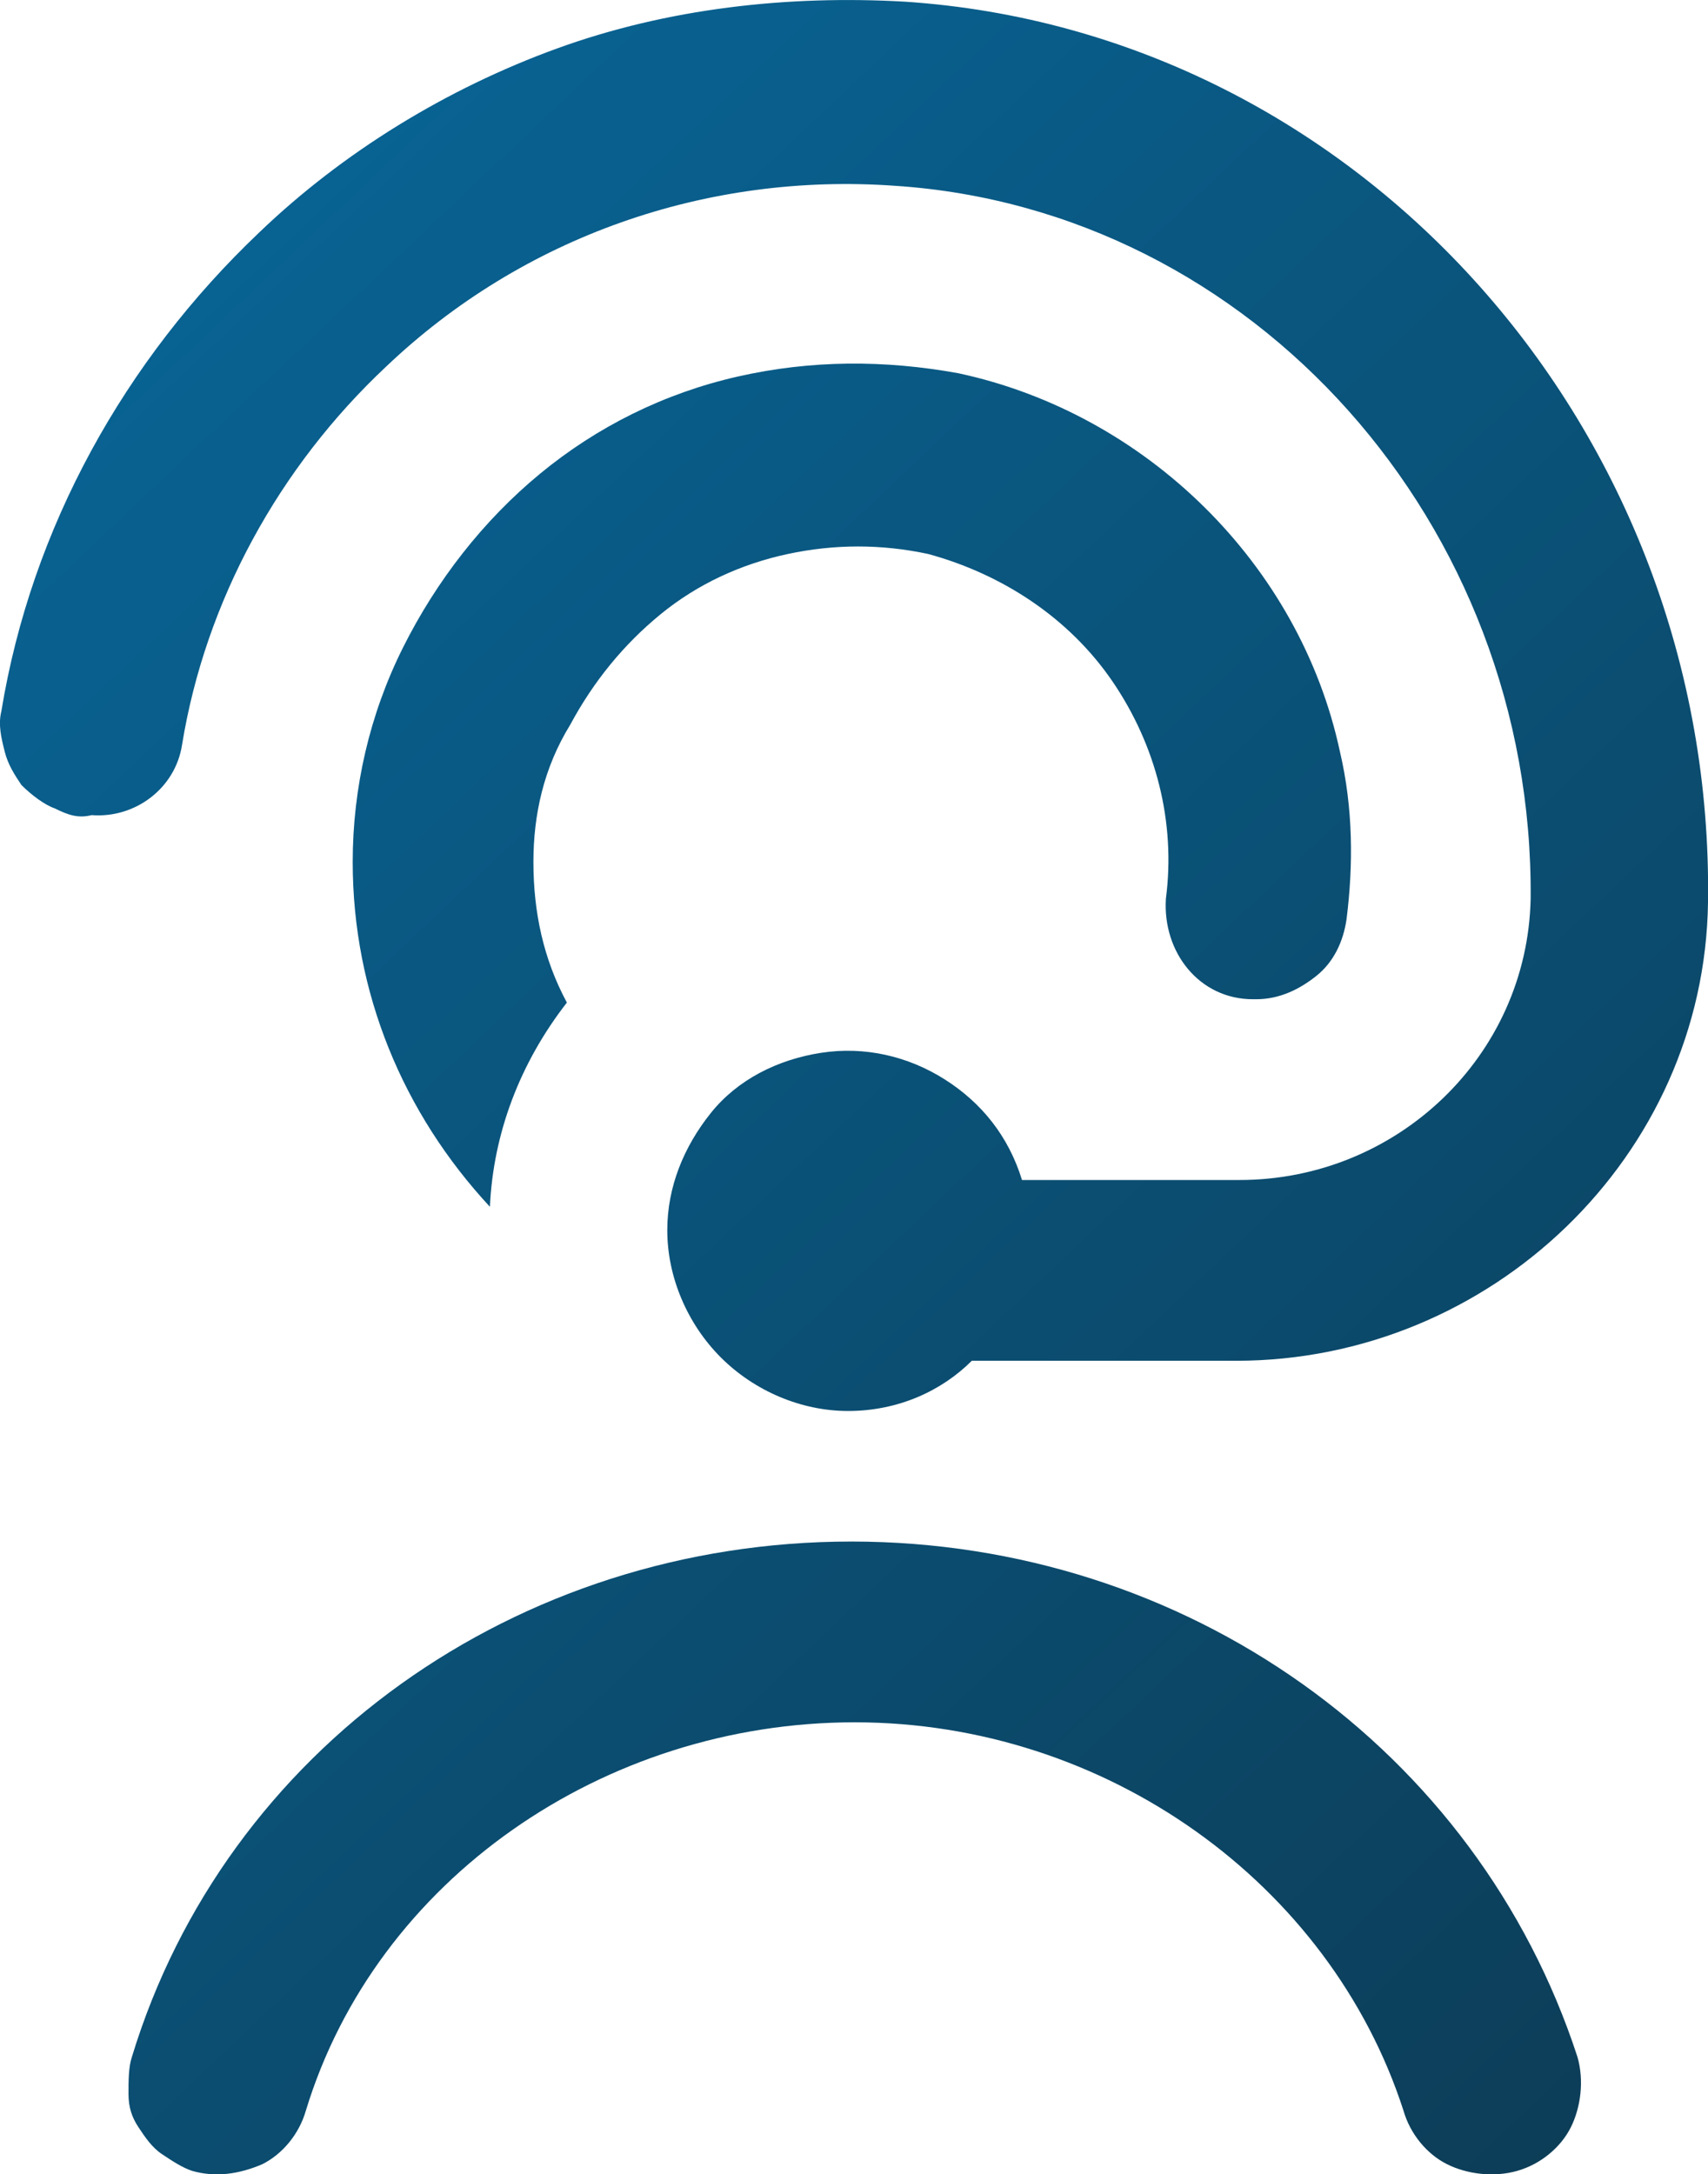
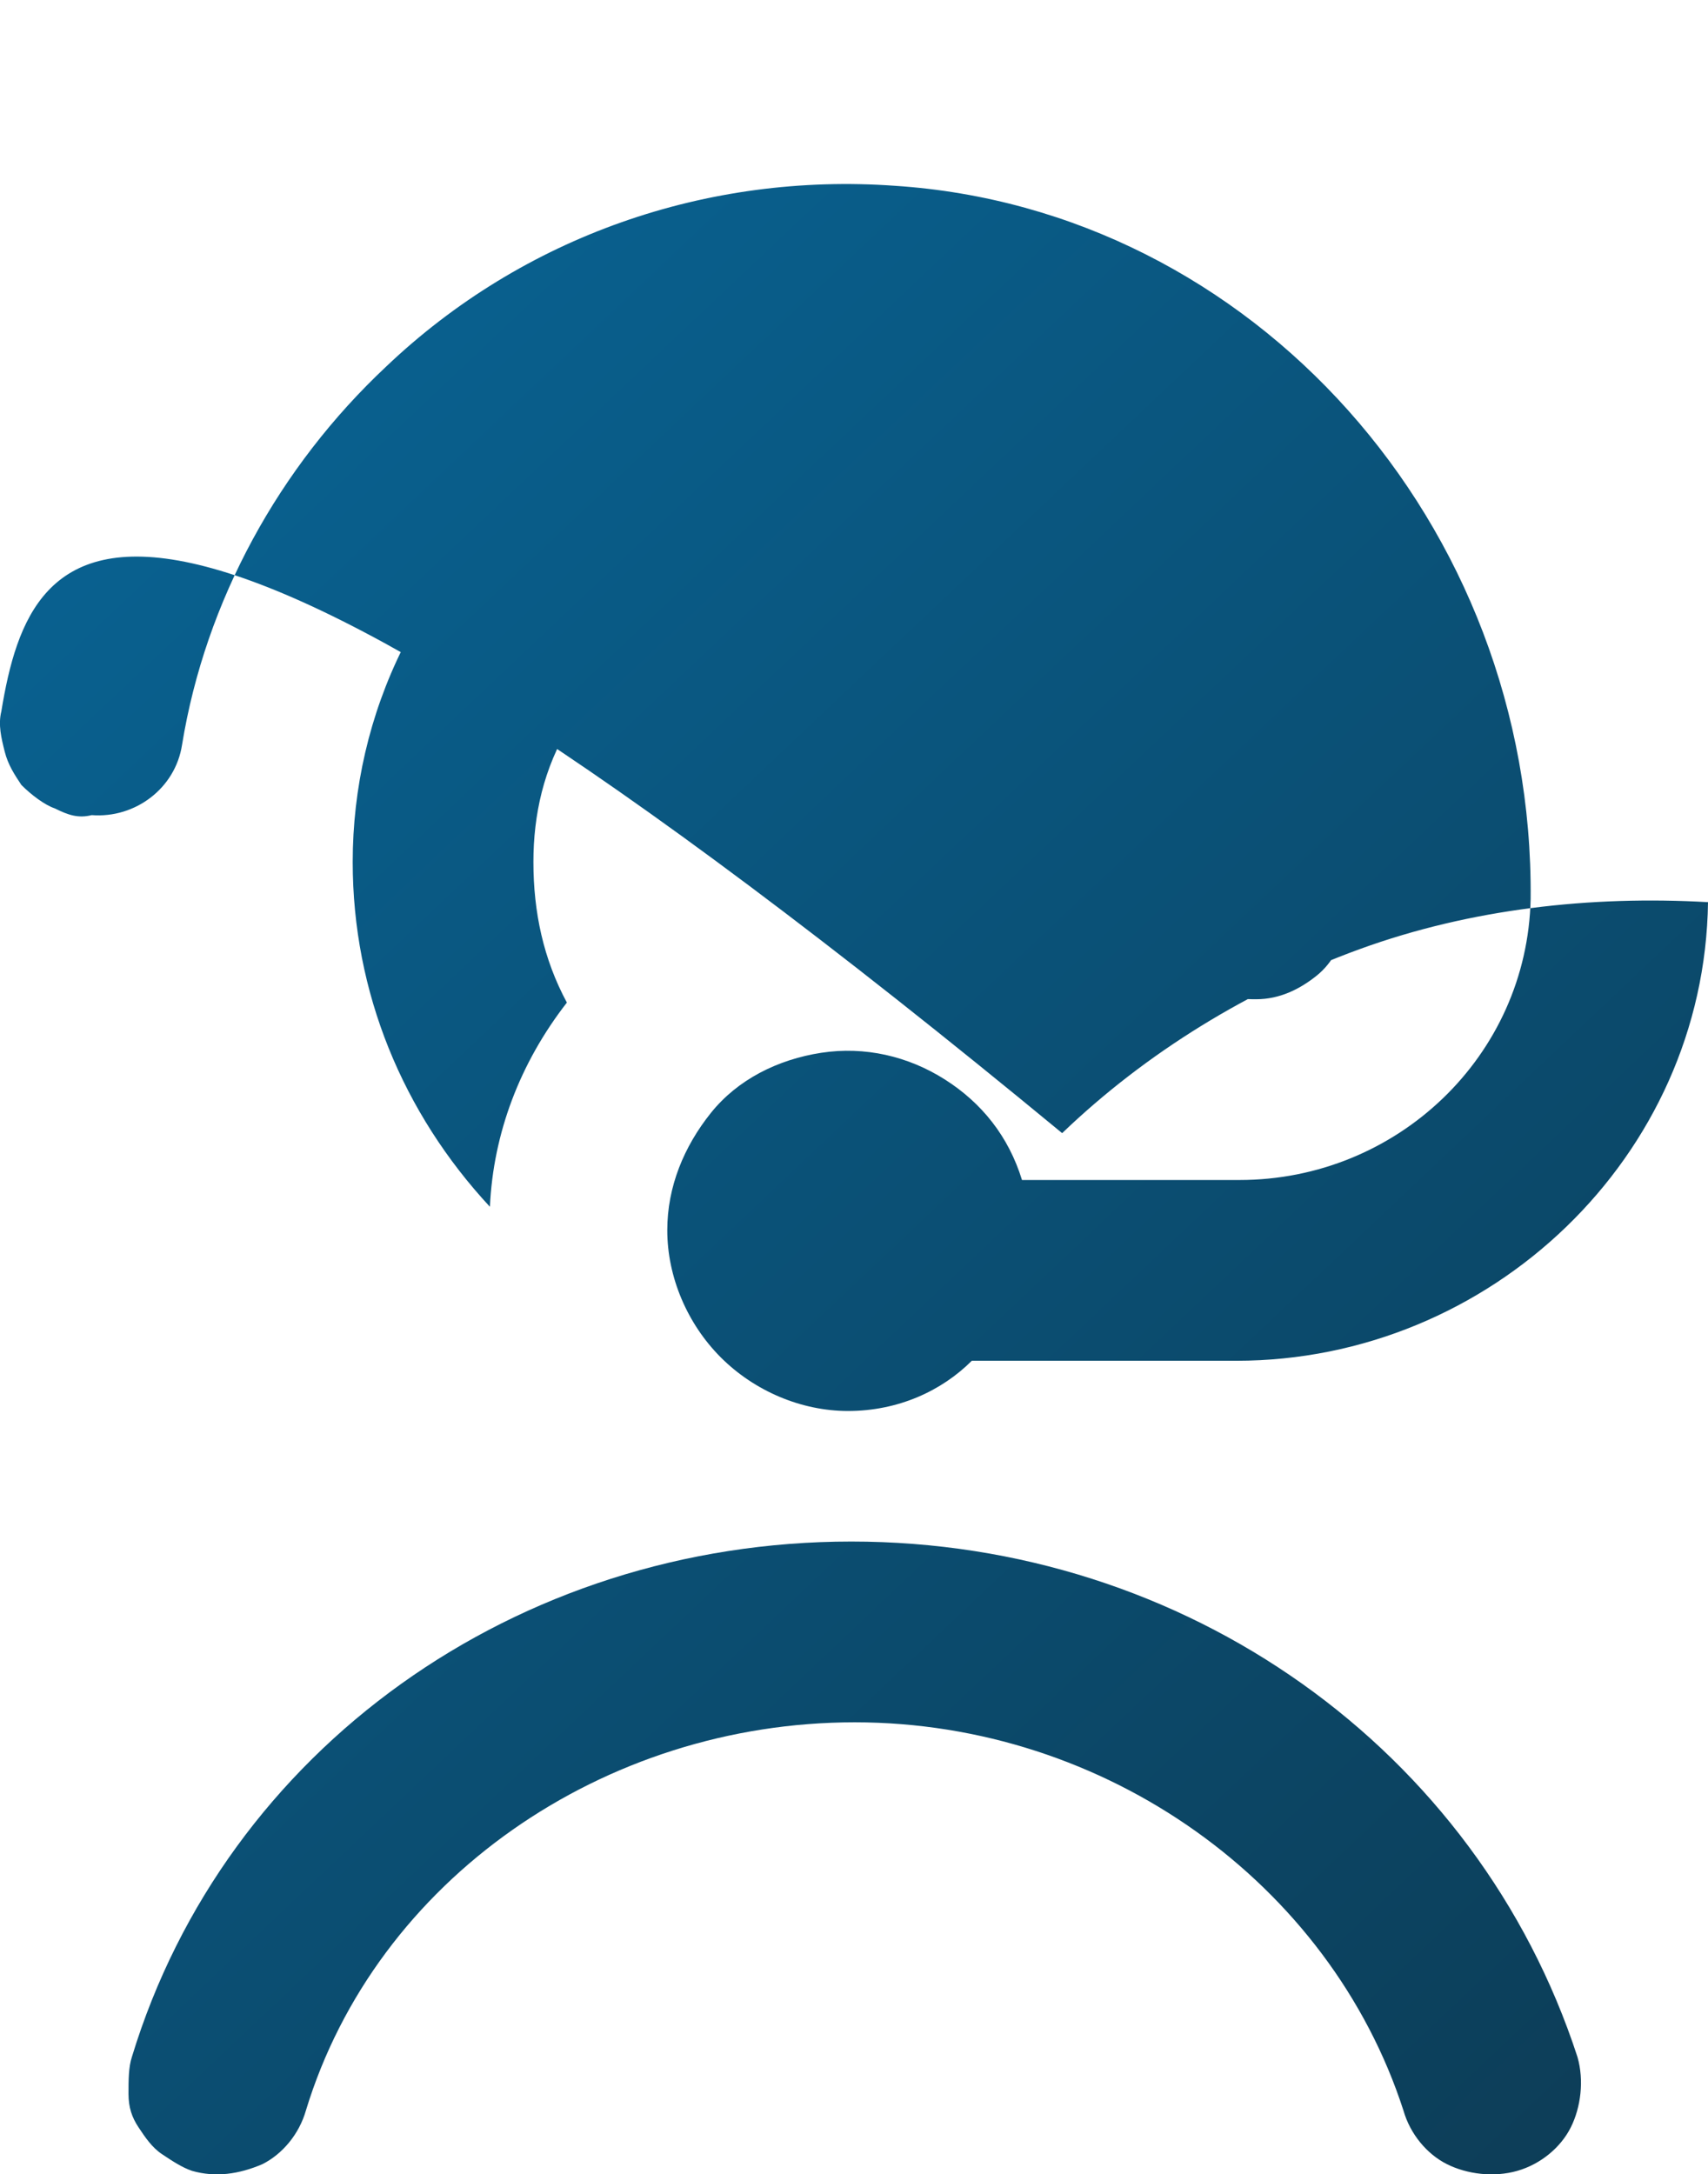
<svg xmlns="http://www.w3.org/2000/svg" id="a" viewBox="0 0 51.04 64.95">
  <defs>
    <linearGradient id="b" x1="-2.86" y1="58.6" x2="52.2" y2=".36" gradientTransform="translate(0 66.1) scale(1 -1)" gradientUnits="userSpaceOnUse">
      <stop offset="0" stop-color="#086698" />
      <stop offset="1" stop-color="#0d3b54" />
    </linearGradient>
  </defs>
-   <path d="m15.94,25.75c0,1.5.3,2.9,1,4.2-1.4,1.8-2.2,3.9-2.3,6.1-2.6-2.8-4.1-6.4-4.1-10.3,0-2.2.5-4.4,1.5-6.4s2.4-3.8,4.1-5.2,3.7-2.4,5.9-2.9,4.4-.5,6.6-.1c5.6,1.2,10.2,5.7,11.4,11.3.4,1.7.4,3.4.2,5-.1.7-.4,1.3-.9,1.7-.5.4-1.1.7-1.8.7h-.1c-1.6,0-2.7-1.4-2.6-3,.3-2.3-.3-4.6-1.6-6.5s-3.3-3.2-5.5-3.8c-1.4-.3-2.8-.3-4.2,0-1.4.3-2.7.9-3.8,1.8-1.1.9-2,2-2.7,3.3-.8,1.3-1.1,2.7-1.1,4.1h0Zm-10.5-3.5c.7-4.3,2.9-8.3,6.1-11.3,4.1-3.9,9.6-5.8,15.2-5.4,10.7.7,19.1,10.1,19,21.3-.1,4.7-4,8.4-8.7,8.4h-6.5c-.4-1.3-1.2-2.3-2.3-3s-2.4-1-3.7-.8-2.5.8-3.3,1.8-1.3,2.2-1.3,3.5c0,1.4.6,2.8,1.6,3.8s2.4,1.6,3.8,1.6c1.5,0,2.8-.6,3.7-1.5h7.9c7.6,0,14-6.1,14.1-13.7C51.24,12.85,40.64.95,27.04.05c-3.5-.2-7.1.2-10.4,1.4-3.3,1.2-6.4,3.1-8.9,5.5C3.74,10.75.94,15.75.04,21.25c-.1.4,0,.8.1,1.2.1.4.3.7.5,1,.3.3.7.6,1,.7.4.2.7.3,1.1.2,1.3.1,2.5-.8,2.7-2.1h0Zm20,23.8c-10,0-18.7,6.2-21.5,15.4-.1.3-.1.7-.1,1.1s.1.7.3,1,.4.6.7.8c.3.2.6.4.9.5.7.2,1.4.1,2.1-.2.6-.3,1.1-.9,1.3-1.6,2.1-6.9,8.9-11.6,16.4-11.6s14.2,4.8,16.4,11.6c.2.7.7,1.3,1.3,1.6.6.3,1.4.4,2.1.2.7-.2,1.3-.7,1.6-1.3.3-.6.4-1.4.2-2.1-3-9.2-11.7-15.4-21.7-15.4h0Z" style="fill:url(#b); stroke-width:0px;" />
+   <path d="m15.94,25.75c0,1.5.3,2.9,1,4.2-1.4,1.8-2.2,3.9-2.3,6.1-2.6-2.8-4.1-6.4-4.1-10.3,0-2.2.5-4.4,1.5-6.4s2.4-3.8,4.1-5.2,3.7-2.4,5.9-2.9,4.4-.5,6.6-.1c5.6,1.2,10.2,5.7,11.4,11.3.4,1.7.4,3.4.2,5-.1.7-.4,1.3-.9,1.7-.5.4-1.1.7-1.8.7h-.1c-1.6,0-2.7-1.4-2.6-3,.3-2.3-.3-4.6-1.6-6.5s-3.3-3.2-5.5-3.8c-1.4-.3-2.8-.3-4.2,0-1.4.3-2.7.9-3.8,1.8-1.1.9-2,2-2.7,3.3-.8,1.3-1.1,2.7-1.1,4.1h0Zm-10.5-3.5c.7-4.3,2.9-8.3,6.1-11.3,4.1-3.9,9.6-5.8,15.2-5.4,10.7.7,19.1,10.1,19,21.3-.1,4.7-4,8.4-8.7,8.4h-6.5c-.4-1.3-1.2-2.3-2.3-3s-2.4-1-3.7-.8-2.5.8-3.3,1.8-1.3,2.2-1.3,3.5c0,1.4.6,2.8,1.6,3.8s2.4,1.6,3.8,1.6c1.5,0,2.8-.6,3.7-1.5h7.9c7.6,0,14-6.1,14.1-13.7c-3.5-.2-7.1.2-10.4,1.4-3.3,1.2-6.4,3.1-8.9,5.5C3.74,10.75.94,15.75.04,21.25c-.1.4,0,.8.1,1.2.1.4.3.7.5,1,.3.3.7.6,1,.7.4.2.7.3,1.1.2,1.3.1,2.5-.8,2.7-2.1h0Zm20,23.8c-10,0-18.7,6.2-21.5,15.4-.1.3-.1.7-.1,1.1s.1.7.3,1,.4.6.7.8c.3.2.6.4.9.5.7.2,1.4.1,2.1-.2.6-.3,1.1-.9,1.3-1.6,2.1-6.9,8.9-11.6,16.4-11.6s14.2,4.8,16.4,11.6c.2.7.7,1.3,1.3,1.6.6.3,1.4.4,2.1.2.7-.2,1.3-.7,1.6-1.3.3-.6.4-1.4.2-2.1-3-9.2-11.7-15.4-21.7-15.4h0Z" style="fill:url(#b); stroke-width:0px;" />
</svg>